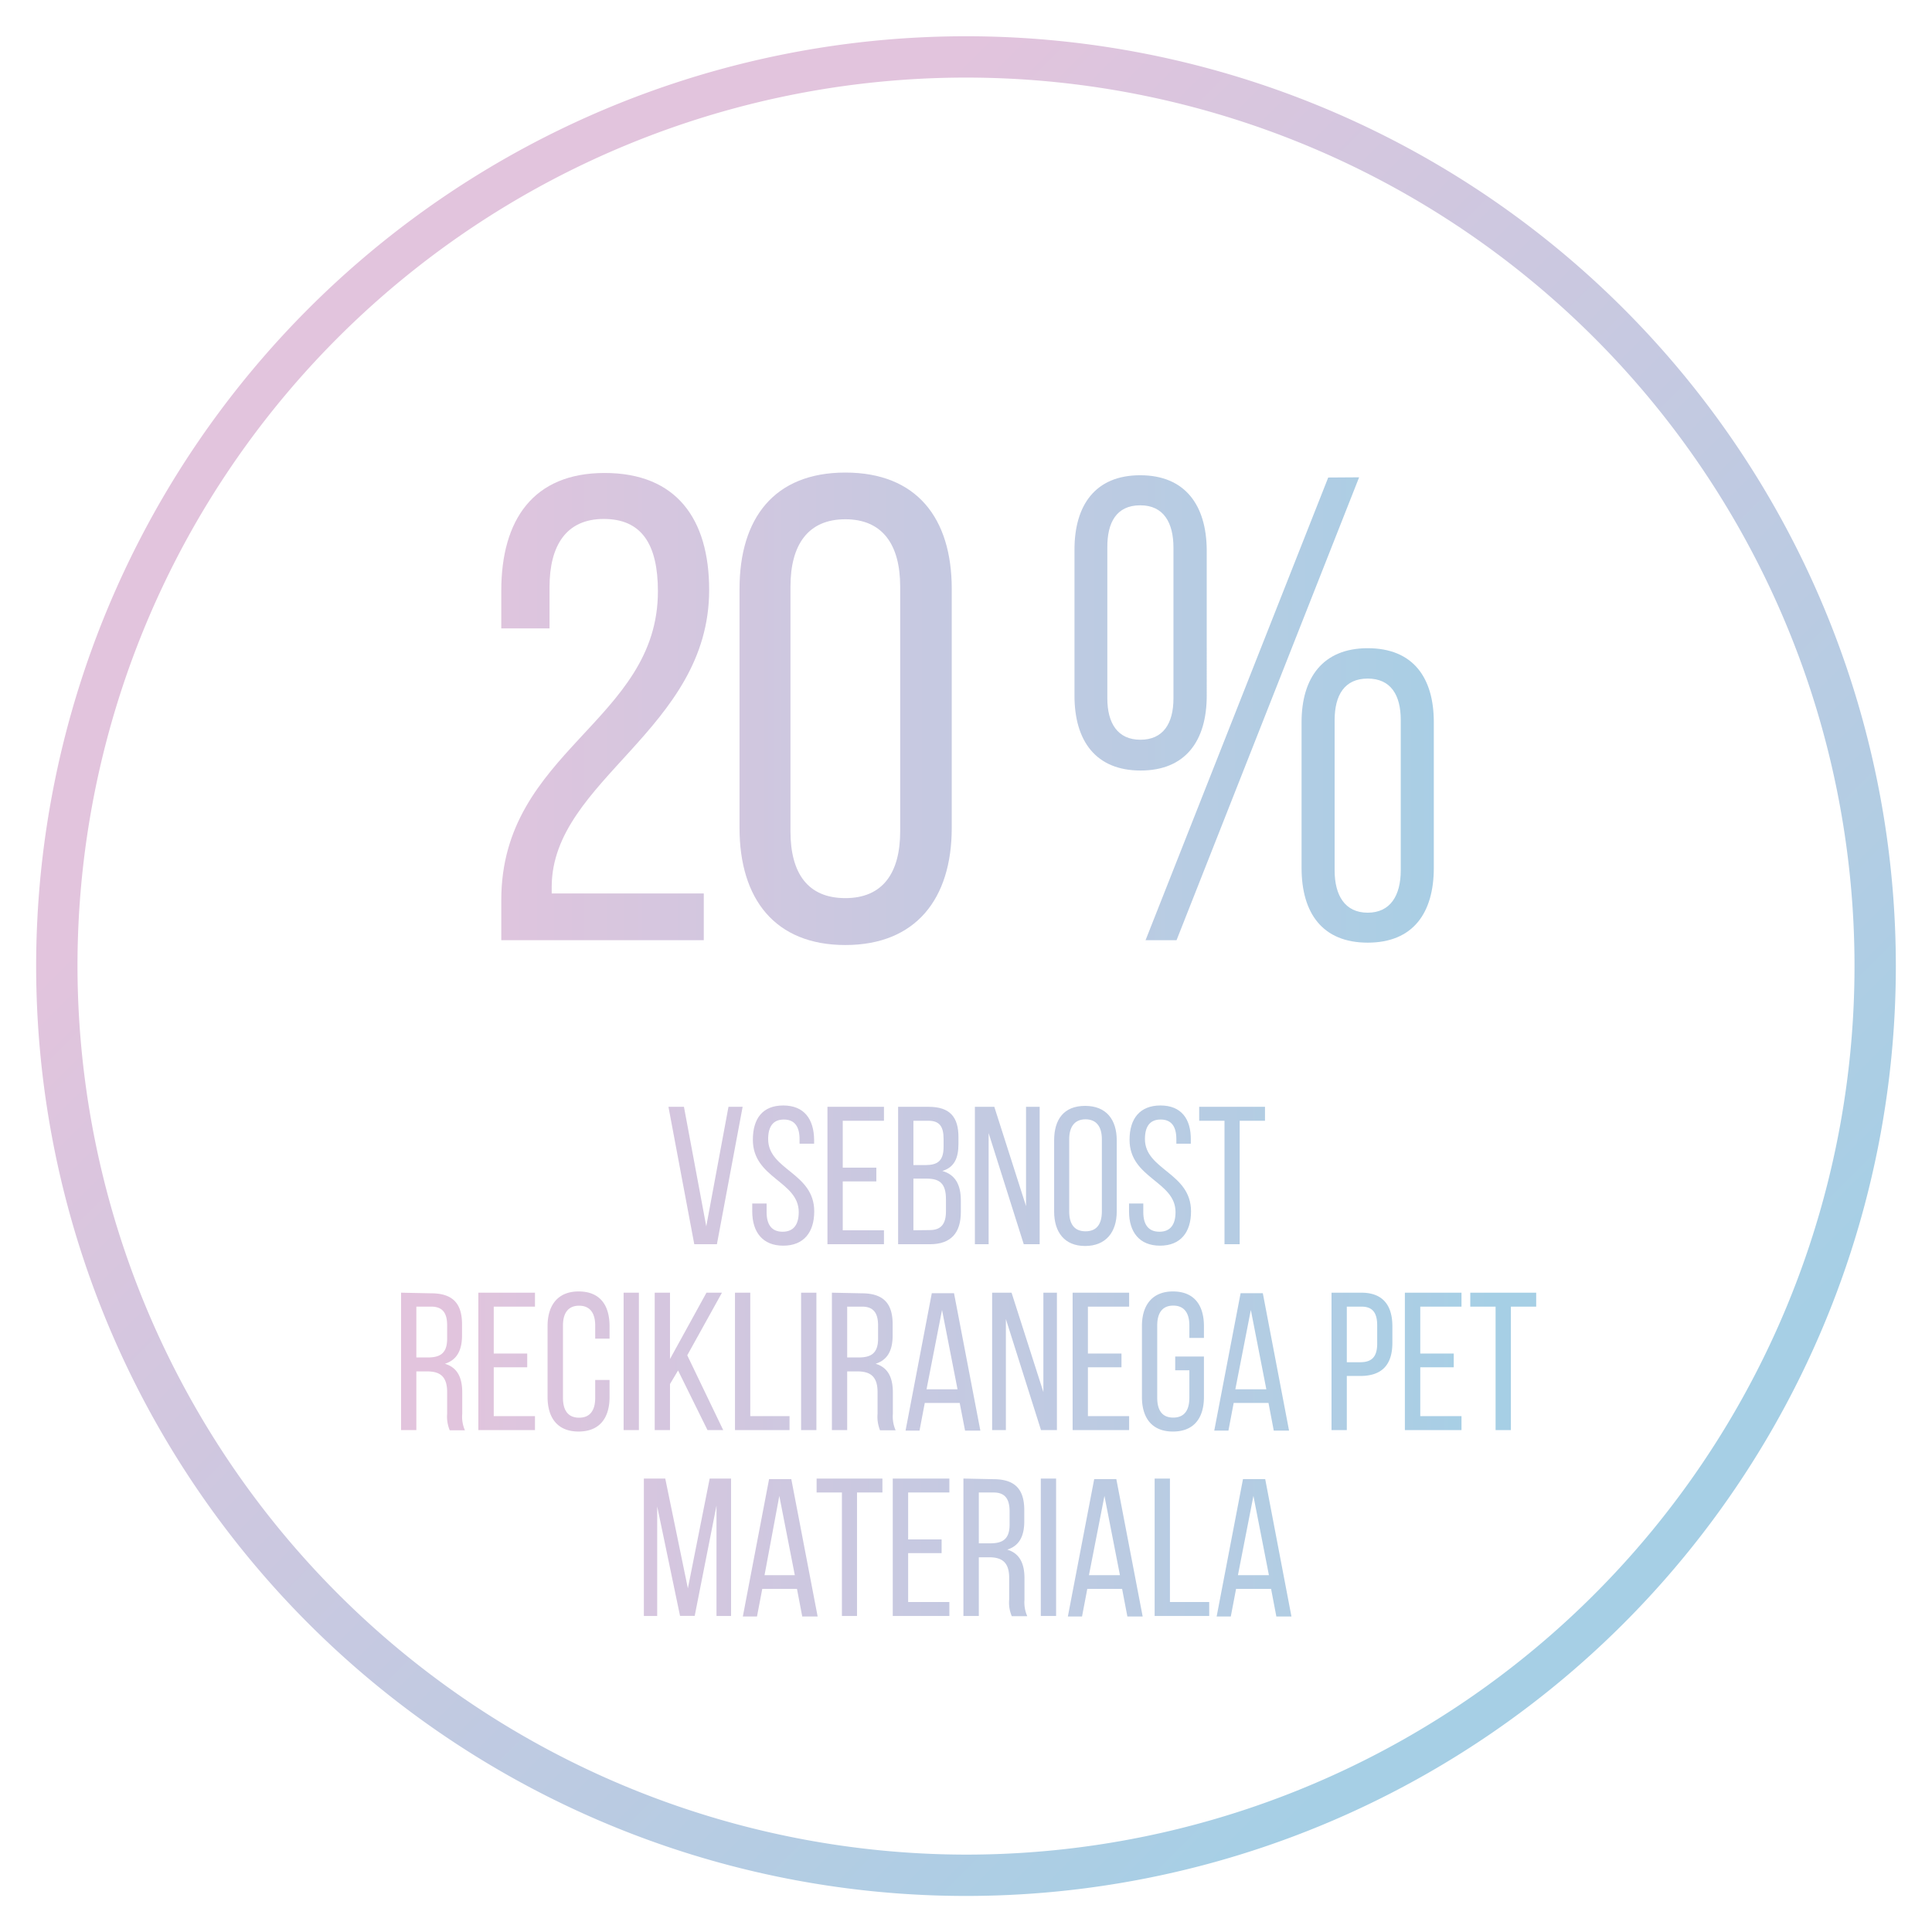
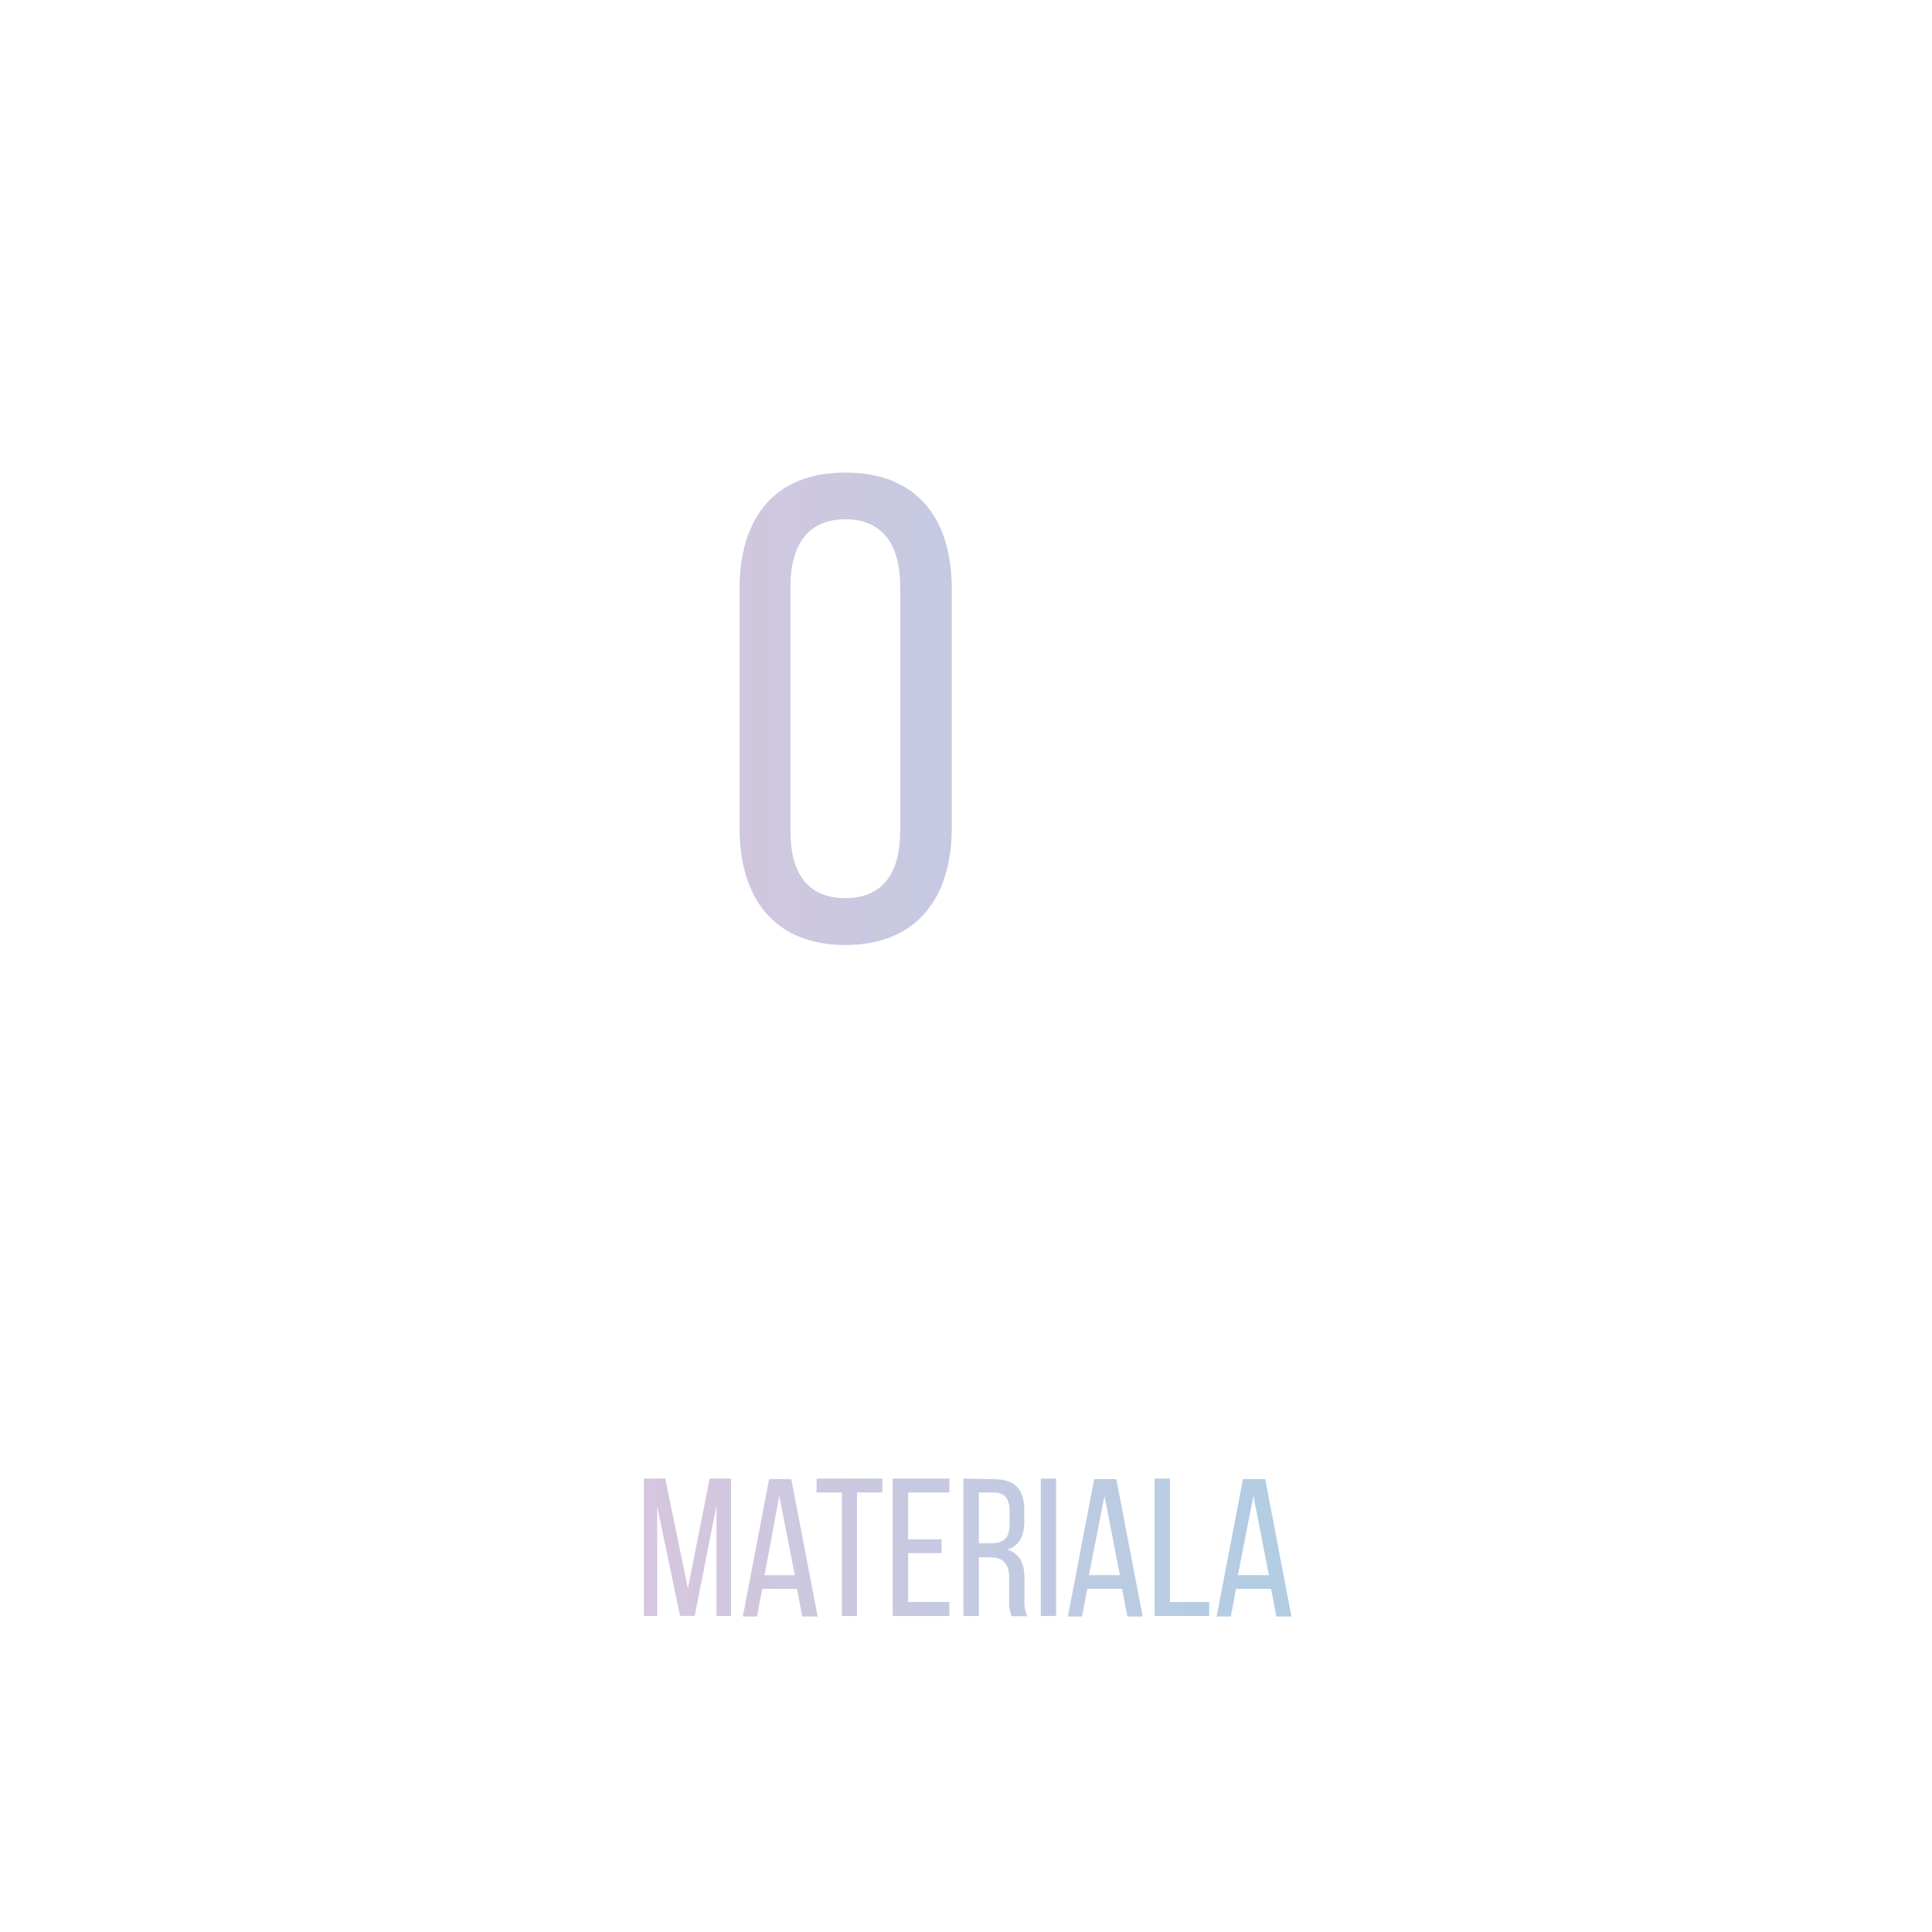
<svg xmlns="http://www.w3.org/2000/svg" xmlns:xlink="http://www.w3.org/1999/xlink" id="Layer_1" data-name="Layer 1" viewBox="0 0 187 187">
  <defs>
    <linearGradient id="linear-gradient" x1="207" x2="208" y1="186.99" y2="186.99" gradientTransform="scale(-141.68 141.68) rotate(-45 -121.472 345.18)" gradientUnits="userSpaceOnUse">
      <stop offset="0" stop-color="#a6cfe5" />
      <stop offset="1" stop-color="#e2c4dd" />
    </linearGradient>
    <linearGradient xlink:href="#linear-gradient" id="linear-gradient-2" y1="186.62" y2="186.62" gradientTransform="matrix(-101.33 0 0 101.33 21119.49 -18842.87)" />
    <linearGradient xlink:href="#linear-gradient" id="linear-gradient-3" y1="186.63" y2="186.63" gradientTransform="matrix(-101.33 0 0 101.33 21119.49 -18842.87)" />
    <linearGradient xlink:href="#linear-gradient" id="linear-gradient-4" y1="186.63" y2="186.63" gradientTransform="matrix(-101.33 0 0 101.33 21119.49 -18842.87)" />
    <linearGradient xlink:href="#linear-gradient" id="linear-gradient-5" y1="186.1" y2="186.1" gradientTransform="matrix(-101.33 0 0 101.33 21119.49 -18744.63)" />
    <linearGradient xlink:href="#linear-gradient" id="linear-gradient-13" y1="186.28" y2="186.28" gradientTransform="matrix(-101.33 0 0 101.33 21119.49 -18744.63)" />
    <linearGradient xlink:href="#linear-gradient" id="linear-gradient-29" y1="186.46" y2="186.46" gradientTransform="matrix(-101.33 0 0 101.33 21119.49 -18744.63)" />
  </defs>
-   <path d="M93.5 181.51v-2a86 86 0 10-86-86 86.13 86.13 0 0086 86v4a90 90 0 1190-90 90 90 0 01-90 90z" fill="url(#linear-gradient)" />
-   <path d="M58.52 45.78c-6.91 0-10 4.54-10 11.39v3.65h4.67v-4c0-4 1.6-6.59 5.25-6.59s5.24 2.43 5.24 7c0 12.6-15.16 15.42-15.16 29.88V91h19.6v-4.52H53.4v-.7c.07-10.31 15.24-15.17 15.24-28.68 0-6.84-3.14-11.32-10.12-11.32z" fill="url(#linear-gradient-2)" />
  <path d="M76.51 56.78c0-4.09 1.73-6.52 5.31-6.52s5.31 2.43 5.31 6.52v23.68c0 4-1.66 6.47-5.31 6.47s-5.31-2.43-5.31-6.47zm-4.93 23.36c0 6.86 3.42 11.33 10.24 11.33s10.3-4.47 10.3-11.33V57c0-6.85-3.39-11.26-10.3-11.26S71.58 50.19 71.58 57z" fill="url(#linear-gradient-3)" />
-   <path d="M132.38 65.68c2.24 0 3.2 1.6 3.2 4v14.56c0 2.43-1 4.1-3.2 4.1s-3.2-1.67-3.2-4.1V69.71c0-2.43.96-4.03 3.2-4.03zm0-2.94c-4.35 0-6.4 2.88-6.4 7.16V84c0 4.36 2 7.24 6.4 7.24s6.4-2.88 6.4-7.24V69.9c0-4.28-1.98-7.16-6.4-7.16zm-22-13.83c2.24 0 3.2 1.67 3.2 4.1V67.6c0 2.43-1 4-3.2 4s-3.2-1.6-3.2-4V53c-.02-2.42.88-4.09 3.18-4.09zm18.18-2.69L110.88 91h3l17.67-44.8zm-18.2-.22C106 46 104 48.91 104 53.2v14.14c0 4.36 2.05 7.24 6.4 7.24s6.4-2.88 6.4-7.24V53.2c-.04-4.29-2.08-7.2-6.44-7.2z" fill="url(#linear-gradient-4)" />
-   <path d="M64.7 107.13l2.5 13.3h2.19l2.49-13.3h-1.37l-2.15 11.57-2.16-11.57h-1.5zm11.11-.13c-2 0-2.94 1.27-2.94 3.32 0 3.74 4.44 4 4.44 7 0 1.2-.49 1.9-1.56 1.9s-1.55-.7-1.55-1.9v-.83h-1.39v.76c0 2 1 3.32 3 3.32s3-1.31 3-3.32c0-3.75-4.46-4-4.46-7 0-1.18.46-1.89 1.52-1.89s1.52.71 1.52 1.9v.44h1.41v-.36c-.02-2.03-.97-3.34-2.99-3.34zm5.76 6.02v-4.54h3.99v-1.35h-5.47v13.3h5.47v-1.35h-3.99v-4.73h3.25v-1.33h-3.25zm6.84 6.06v-5h1.29c1.27 0 1.86.49 1.86 2v1.17c0 1.24-.49 1.81-1.57 1.81zm0-6.31v-4.29h1.46c1.07 0 1.46.57 1.46 1.75v.77c0 1.39-.6 1.77-1.78 1.77zm-1.48-5.64v13.3H90c2.07 0 3-1.12 3-3.12v-1.12c0-1.46-.5-2.49-1.79-2.85 1.16-.36 1.56-1.23 1.56-2.64v-.63c0-1.95-.82-2.94-2.89-2.94zm8.76 2.54l3.4 10.76h1.54v-13.3h-1.32v9.61l-3.07-9.61h-1.88v13.3h1.33v-10.76zm7.8.59c0-1.19.52-1.92 1.58-1.92s1.58.73 1.58 1.92v7c0 1.22-.5 1.92-1.58 1.92s-1.58-.7-1.58-1.92zm-1.46 7c0 2 1 3.34 3 3.34s3.06-1.33 3.06-3.34v-6.88c0-2-1-3.34-3.06-3.34s-3 1.31-3 3.34zm10.3-10.26c-2 0-3 1.27-3 3.32 0 3.74 4.45 4 4.45 7 0 1.2-.49 1.9-1.56 1.9s-1.56-.7-1.56-1.9v-.83h-1.38v.76c0 2 1 3.32 3 3.32s3-1.31 3-3.32c0-3.75-4.46-4-4.46-7 0-1.18.45-1.89 1.52-1.89s1.52.71 1.52 1.9v.44h1.4v-.36c.03-2.03-.92-3.34-2.93-3.34zm7.66 13.43v-11.95h2.45v-1.35h-6.37v1.35h2.45v11.95h1.47z" fill="url(#linear-gradient-5)" />
-   <path d="M40.3 131.39v-4.92h1.44c1.11 0 1.54.63 1.54 1.82v1.28c0 1.44-.7 1.82-1.88 1.82zm-1.48-6.27v13.3h1.48v-5.68h1.05c1.23 0 1.93.48 1.93 2v2.09a3.47 3.47 0 00.25 1.61H45a3.28 3.28 0 01-.26-1.59v-2.08c0-1.42-.46-2.41-1.68-2.77 1.14-.36 1.66-1.27 1.66-2.74v-1.08c0-2-.88-3-3-3zm8.97 5.89v-4.54h3.99v-1.35H46.3v13.3h5.48v-1.35h-3.99v-4.73h3.24v-1.33h-3.24zM56 125c-2 0-3 1.33-3 3.34v6.88c0 2 .95 3.34 3 3.34s3-1.33 3-3.34v-1.65h-1.39v1.73c0 1.19-.48 1.92-1.56 1.92s-1.56-.73-1.56-1.92v-7c0-1.2.5-1.92 1.56-1.92s1.56.72 1.56 1.92v1.27H59v-1.2c0-2.05-.93-3.37-3-3.37zm4.36.12h1.48v13.3h-1.48zm8.12 13.3H70l-3.48-7.24 3.36-6.06h-1.5l-3.53 6.42v-6.42h-1.48v13.3h1.48v-4.46l.78-1.31 2.85 5.77zm7.94 0v-1.35h-3.8v-11.95h-1.48v13.3h5.28zm1.12-13.3h1.48v13.3h-1.48zm4.46 6.27v-4.92h1.45c1.1 0 1.54.63 1.54 1.82v1.28c0 1.44-.71 1.82-1.88 1.82zm-1.48-6.27v13.3H82v-5.68h1c1.23 0 1.94.48 1.94 2v2.09a3.5 3.5 0 00.24 1.61h1.51a3.28 3.28 0 01-.27-1.59v-2.08c0-1.42-.46-2.41-1.67-2.77 1.14-.36 1.65-1.27 1.65-2.74v-1.08c0-2-.87-3-3-3zm10.66 1.67l1.5 7.68h-3zm1.71 9l.52 2.68h1.48l-2.55-13.3h-2.15l-2.54 13.3H89l.51-2.68zm4.47-8.12l3.4 10.75h1.54v-13.3h-1.31v9.62l-3.08-9.62h-1.88v13.3h1.33v-10.75zm7.94 3.34v-4.54h3.99v-1.35h-5.47v13.3h5.47v-1.35h-3.99v-4.73h3.25v-1.33h-3.25zm8.23-6.01c-2 0-3 1.33-3 3.34v6.88c0 2 .95 3.34 3 3.34s3-1.33 3-3.34v-3.92h-2.78v1.33h1.37v2.66c0 1.19-.47 1.92-1.56 1.92s-1.55-.73-1.55-1.92v-7c0-1.2.49-1.92 1.55-1.92s1.56.72 1.56 1.92v1.21h1.41v-1.14c0-2.04-.95-3.36-3-3.36zm7.54 1.79l1.5 7.68h-3zm1.71 9l.51 2.68h1.48l-2.54-13.3h-2.15l-2.55 13.3h1.37l.51-2.68zm7.58-3.94v-5.38h1.42c1.09 0 1.52.61 1.52 1.82v1.77c0 1.27-.53 1.79-1.63 1.79zm-1.48-6.73v13.3h1.48v-5.24h1.31c2.11 0 3.1-1.1 3.1-3.21v-1.6c0-2-.9-3.25-3-3.25zm8.59 5.89v-4.54h3.99v-1.35h-5.48v13.3h5.48v-1.35h-3.99v-4.73h3.24v-1.33h-3.24zm8.77 7.41v-11.95h2.45v-1.35h-6.38v1.35h2.45v11.95h1.48z" fill="url(#linear-gradient-13)" />
  <path d="M69.35 145.72v10.69h1.41v-13.3h-2.07l-2.11 10.63-2.19-10.63h-2.07v13.3h1.29v-10.6l2.21 10.59h1.42l2.11-10.68zm6.08-.93l1.5 7.67H74zm1.71 9l.51 2.67h1.49l-2.55-13.3h-2.15l-2.54 13.3h1.37l.51-2.67zm5.81 2.62v-11.95h2.46v-1.35h-6.37v1.35h2.45v11.95h1.46zM87.9 149v-4.54h3.99v-1.35h-5.48v13.3h5.48v-1.35H87.9v-4.73h3.24V149H87.9zm6.84.38v-4.92h1.44c1.1 0 1.54.63 1.54 1.83v1.27c0 1.44-.7 1.82-1.88 1.82zm-1.49-6.27v13.3h1.49v-5.68h1c1.24 0 1.94.48 1.94 2v2.09a3.34 3.34 0 00.25 1.61h1.5a3.26 3.26 0 01-.27-1.59v-2.07c0-1.43-.46-2.42-1.67-2.78 1.14-.36 1.65-1.27 1.65-2.73v-1.09c0-2-.87-3-3-3zm7.49 0h1.48v13.3h-1.48zm6.16 1.68l1.5 7.67h-3zm1.71 9l.51 2.67h1.48l-2.55-13.3h-2.14l-2.55 13.3h1.37l.51-2.67zm8.43 2.62v-1.35h-3.8v-11.95h-1.48v13.3h5.28zm4.28-11.62l1.5 7.67h-3zm1.71 9l.51 2.67H125l-2.54-13.3h-2.15l-2.55 13.3h1.37l.51-2.67z" fill="url(#linear-gradient-29)" />
</svg>